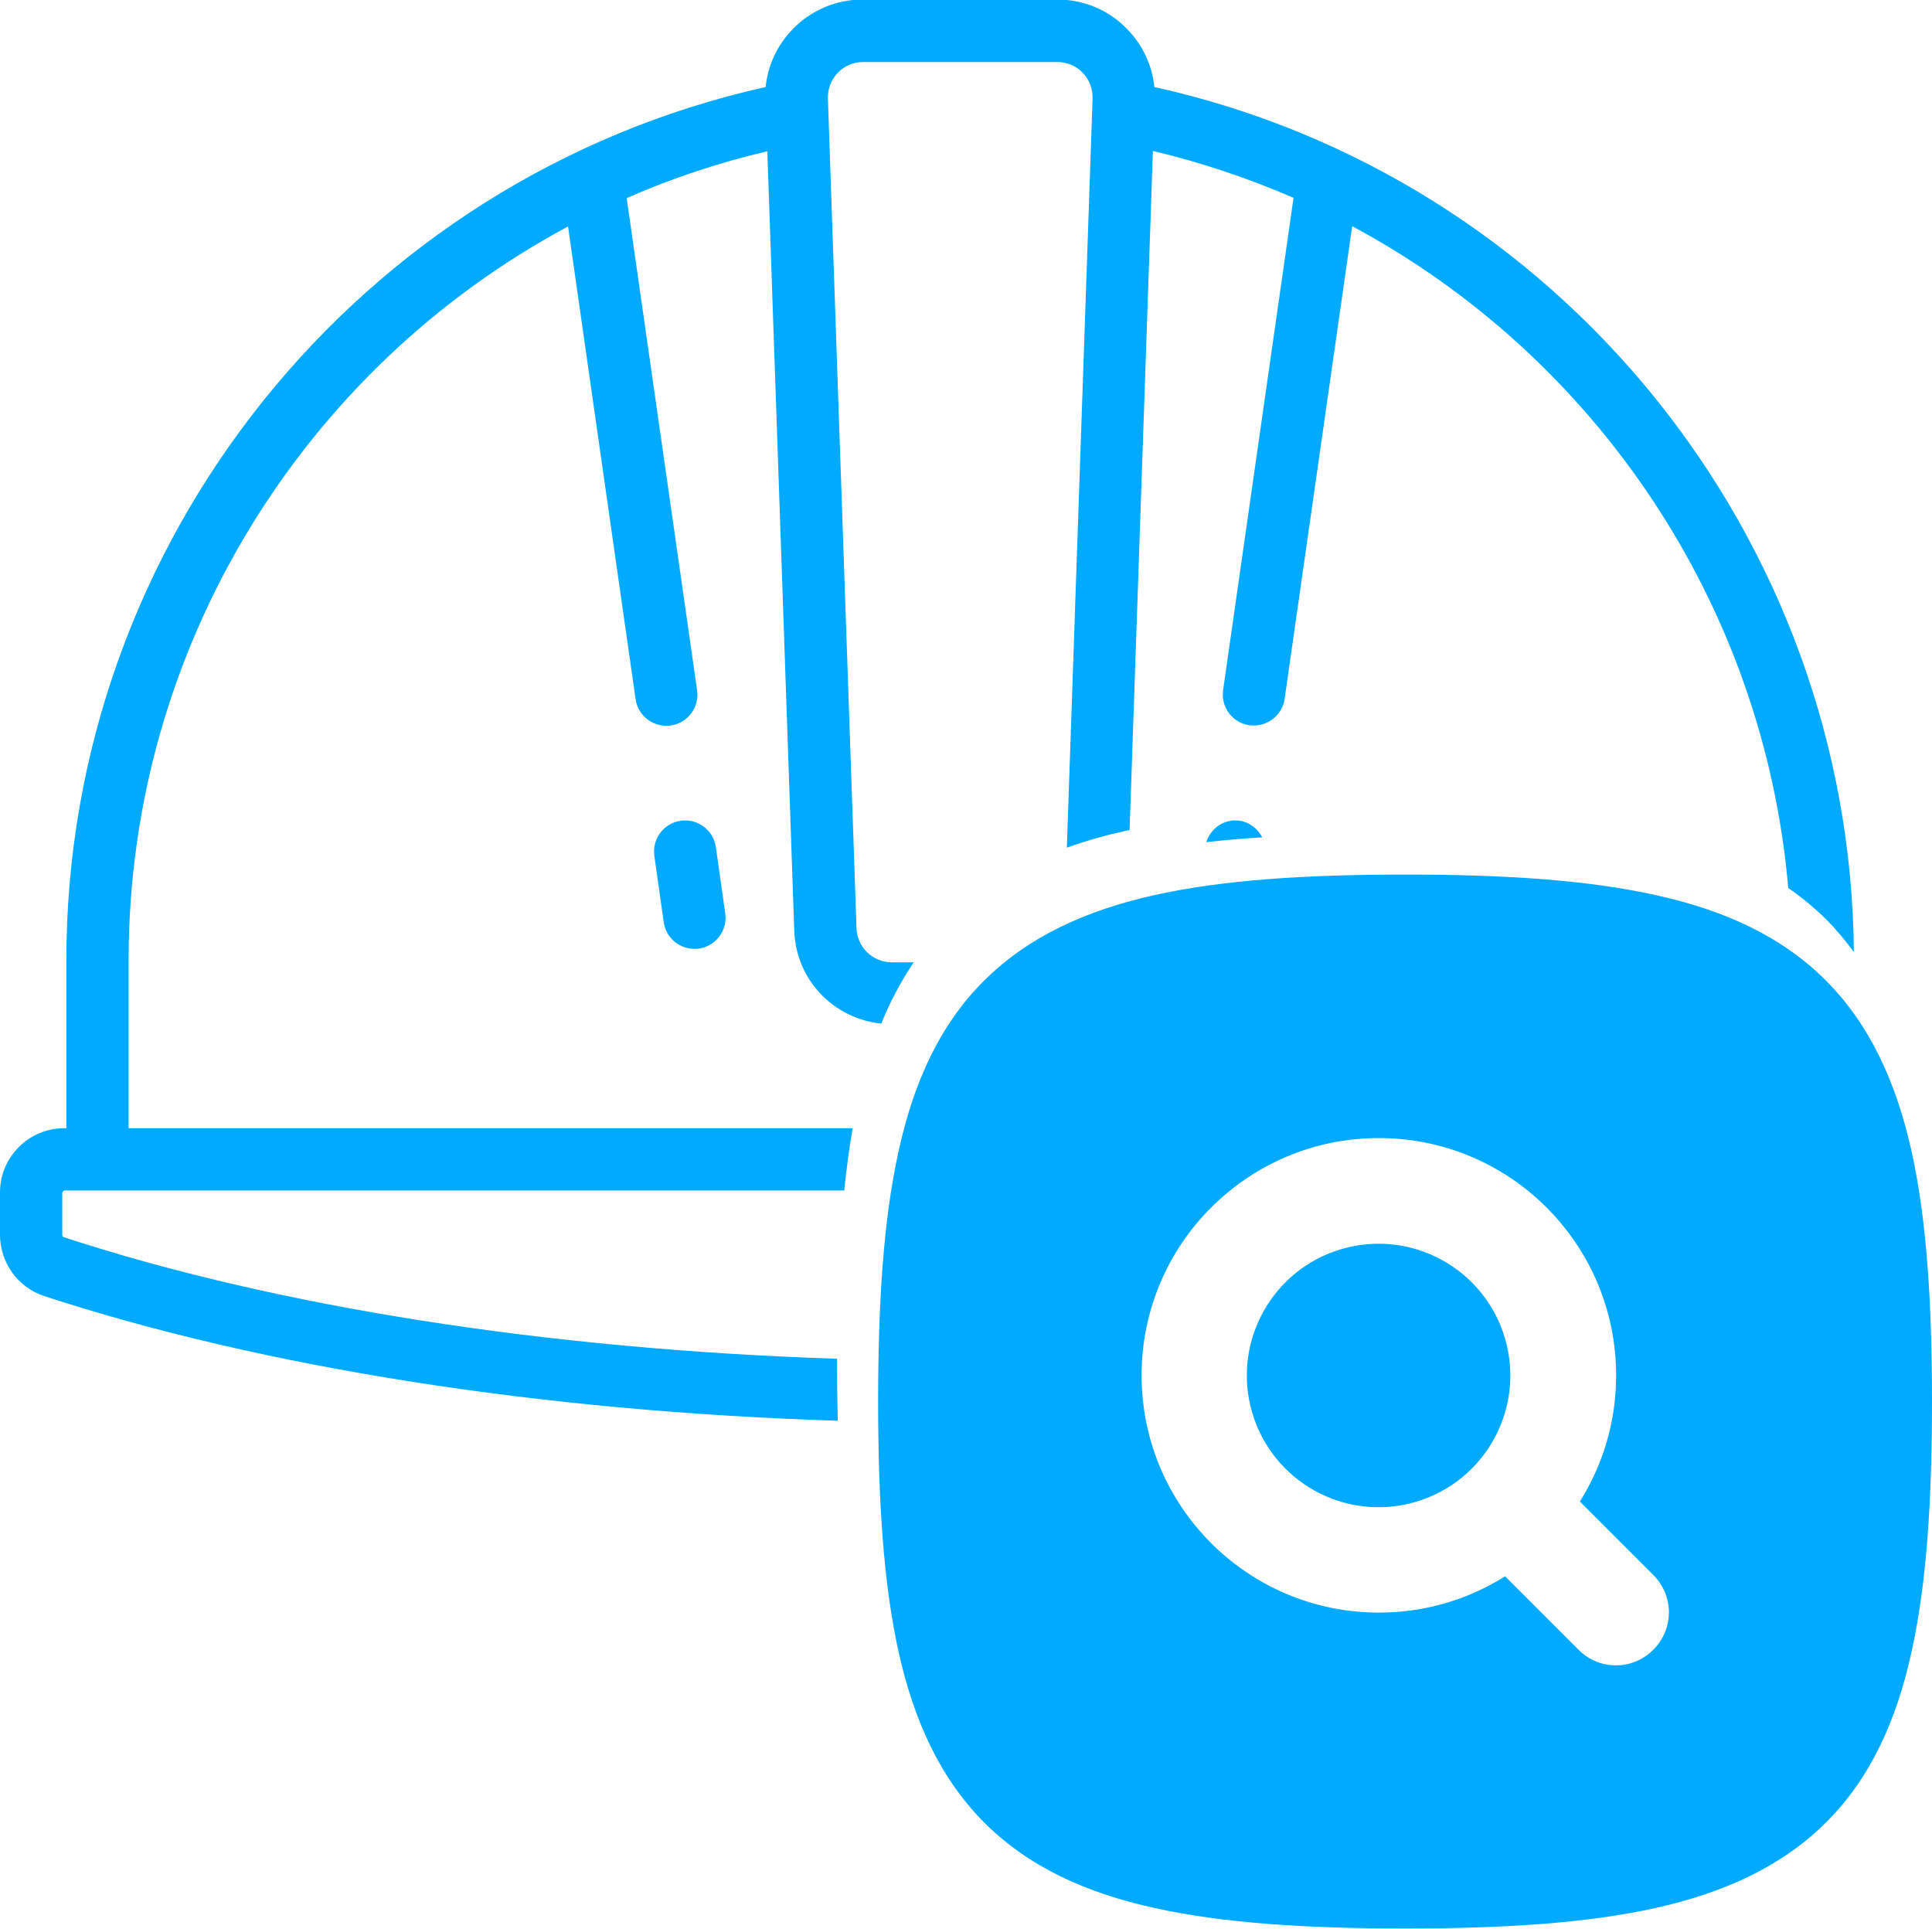
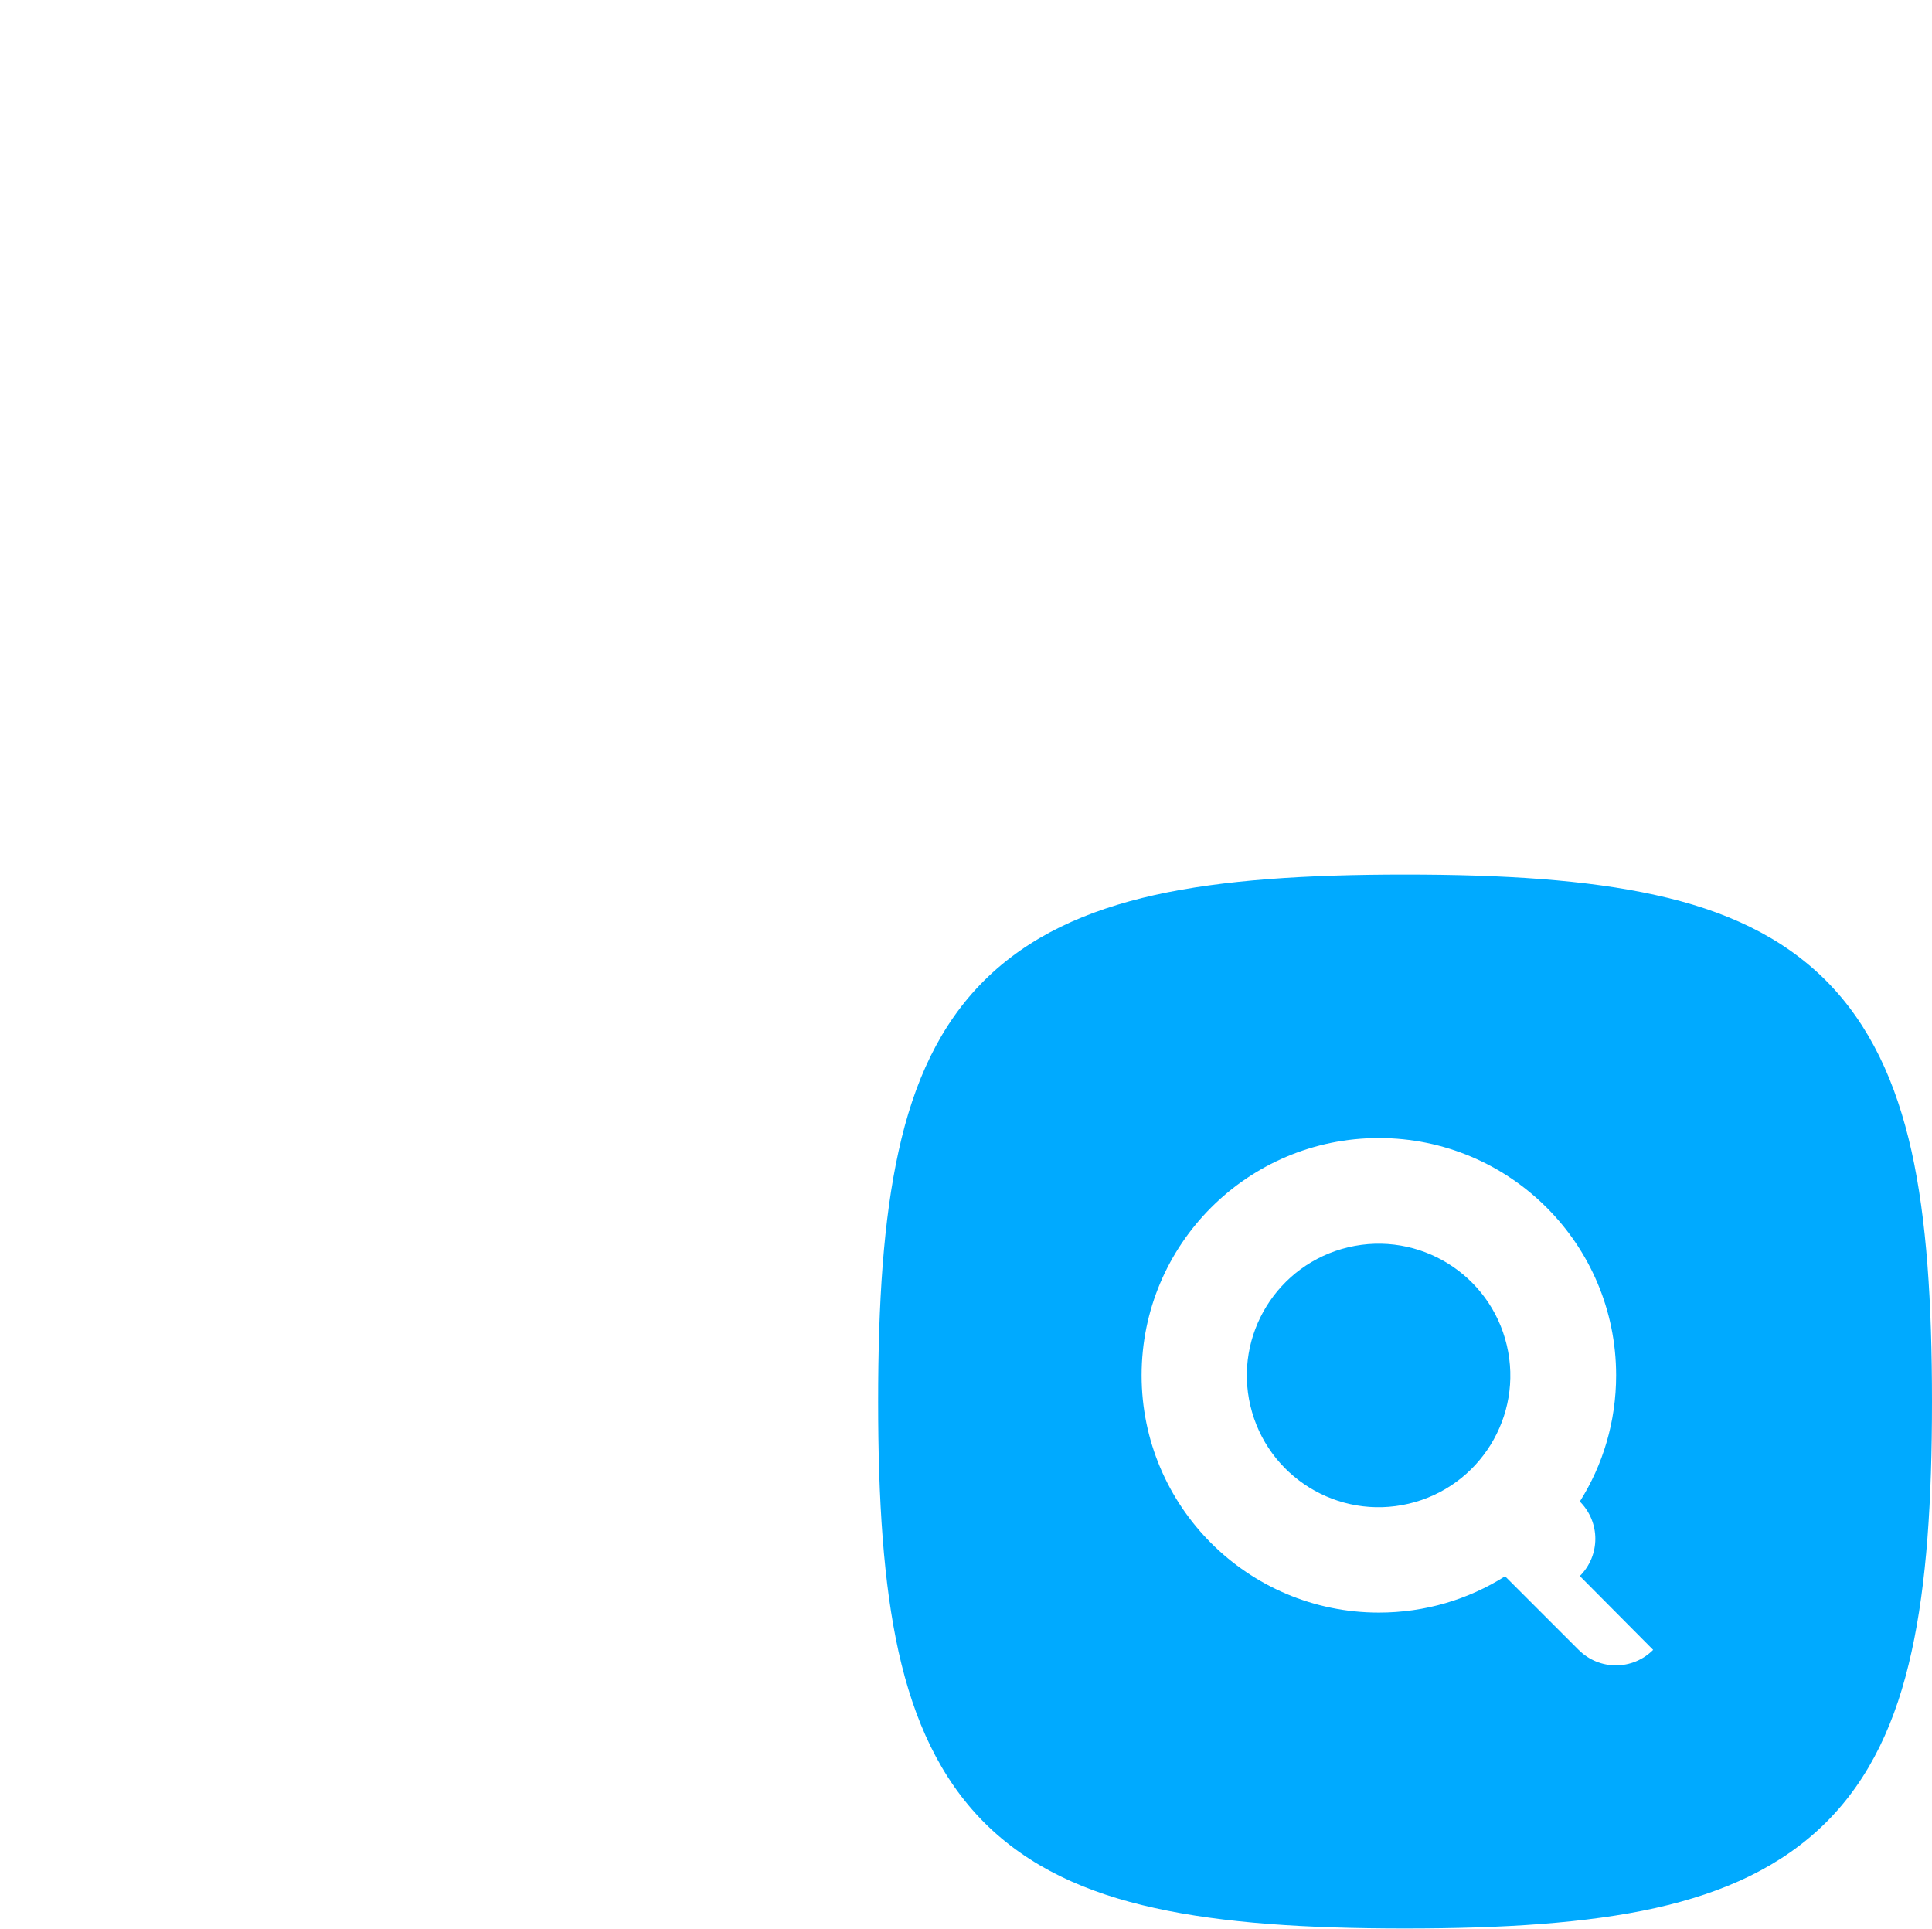
<svg xmlns="http://www.w3.org/2000/svg" id="Layer_2" viewBox="0 0 80.37 80.23">
  <defs>
    <style>.cls-1{fill:#0af;}</style>
  </defs>
  <g id="Layer_1-2">
-     <path class="cls-1" d="m79.52,47.89c-.64-2.87-1.73-5.26-3.56-7.1-1.84-1.84-4.22-2.93-7.1-3.56-2.85-.63-6.3-.85-10.41-.85s-7.57.22-10.41.85c-2.87.64-5.26,1.73-7.1,3.56s-2.93,4.22-3.56,7.1c-.63,2.85-.85,6.3-.85,10.41s.22,7.57.85,10.41c.64,2.87,1.73,5.26,3.56,7.1,1.84,1.84,4.22,2.93,7.1,3.56,2.85.63,6.3.85,10.41.85s7.57-.22,10.41-.85c2.87-.64,5.26-1.73,7.1-3.56s2.93-4.22,3.56-7.1c.63-2.85.85-6.3.85-10.41s-.22-7.57-.85-10.41Zm-10.75,20.74c-.86.86-2.24.86-3.1,0l-3.06-3.06c-1.52.96-3.32,1.51-5.25,1.51-5.45,0-9.87-4.42-9.87-9.87s4.42-9.87,9.87-9.87,9.87,4.42,9.87,9.87c0,1.93-.55,3.73-1.51,5.25l3.06,3.06c.86.86.86,2.24,0,3.1Z" />
+     <path class="cls-1" d="m79.52,47.89c-.64-2.87-1.73-5.26-3.56-7.1-1.84-1.84-4.22-2.93-7.1-3.56-2.85-.63-6.3-.85-10.41-.85s-7.57.22-10.41.85c-2.87.64-5.26,1.73-7.1,3.56s-2.93,4.22-3.56,7.1c-.63,2.85-.85,6.3-.85,10.41s.22,7.57.85,10.41c.64,2.87,1.73,5.26,3.56,7.1,1.84,1.84,4.22,2.93,7.1,3.56,2.85.63,6.3.85,10.41.85s7.57-.22,10.41-.85c2.87-.64,5.26-1.73,7.1-3.56s2.93-4.22,3.56-7.1c.63-2.85.85-6.3.85-10.41s-.22-7.57-.85-10.41Zm-10.75,20.74c-.86.86-2.24.86-3.1,0l-3.06-3.06c-1.52.96-3.32,1.51-5.25,1.51-5.45,0-9.87-4.42-9.87-9.87s4.42-9.87,9.87-9.87,9.87,4.42,9.87,9.87c0,1.93-.55,3.73-1.51,5.25c.86.86.86,2.24,0,3.1Z" />
    <circle class="cls-1" cx="57.35" cy="57.21" r="5.48" transform="translate(-11.61 14.71) rotate(-13.28)" />
-     <path class="cls-1" d="m5.35,39.94c0-13.01,7.28-24.62,18.28-30.52l2.81,19.66c.09.65.65,1.11,1.28,1.11.06,0,.12,0,.18-.01.71-.1,1.2-.76,1.1-1.46l-2.93-20.48c1.86-.82,3.82-1.47,5.85-1.95l1.12,32.42c.07,2.05,1.63,3.66,3.62,3.87.37-.92.82-1.76,1.35-2.55h-.91c-.79,0-1.44-.62-1.47-1.42l-1.19-34.51c-.01-.4.13-.78.41-1.07.28-.29.65-.45,1.05-.45h8.09c.4,0,.78.16,1.05.45.28.29.42.67.41,1.07l-1.07,31.16c.78-.28,1.59-.51,2.45-.7.05-.01.11-.02.16-.03l.97-28.25c2.03.48,3.98,1.14,5.85,1.95l-2.93,20.48c-.1.71.39,1.36,1.1,1.46.06,0,.12.01.18.01.63,0,1.19-.47,1.28-1.11l2.81-19.66c10.15,5.44,17.12,15.75,18.14,27.53.57.39,1.1.83,1.59,1.32.42.42.79.87,1.14,1.34-.15-17.3-12.28-32.26-29.1-35.98-.09-.9-.48-1.74-1.12-2.4-.77-.8-1.81-1.24-2.92-1.24h-8.09c-1.11,0-2.15.44-2.92,1.24-.64.66-1.03,1.5-1.12,2.4C14.94,7.39,2.76,22.5,2.76,39.94v6.99h-.09c-1.47,0-2.67,1.2-2.67,2.67v1.76c0,1.16.74,2.19,1.83,2.55,9.14,2.99,20.71,4.8,33.02,5.19-.02-.82-.03-1.66-.03-2.53,0-.02,0-.04,0-.05-12.02-.39-23.29-2.15-32.18-5.06-.03-.01-.05-.05-.05-.09v-1.76s.04-.09.09-.09h32.44c.09-.91.21-1.77.35-2.59H5.35v-6.99Z" />
-     <path class="cls-1" d="m28.32,34.14c-.71.1-1.2.76-1.1,1.46l.39,2.76c.09.65.65,1.11,1.28,1.11.06,0,.12,0,.18-.01.71-.1,1.2-.76,1.1-1.46l-.39-2.76c-.1-.71-.76-1.2-1.46-1.1Z" />
-     <path class="cls-1" d="m50.18,35.03c.74-.08,1.52-.15,2.33-.2-.19-.35-.51-.62-.94-.69-.63-.09-1.2.3-1.39.89Z" />
  </g>
</svg>